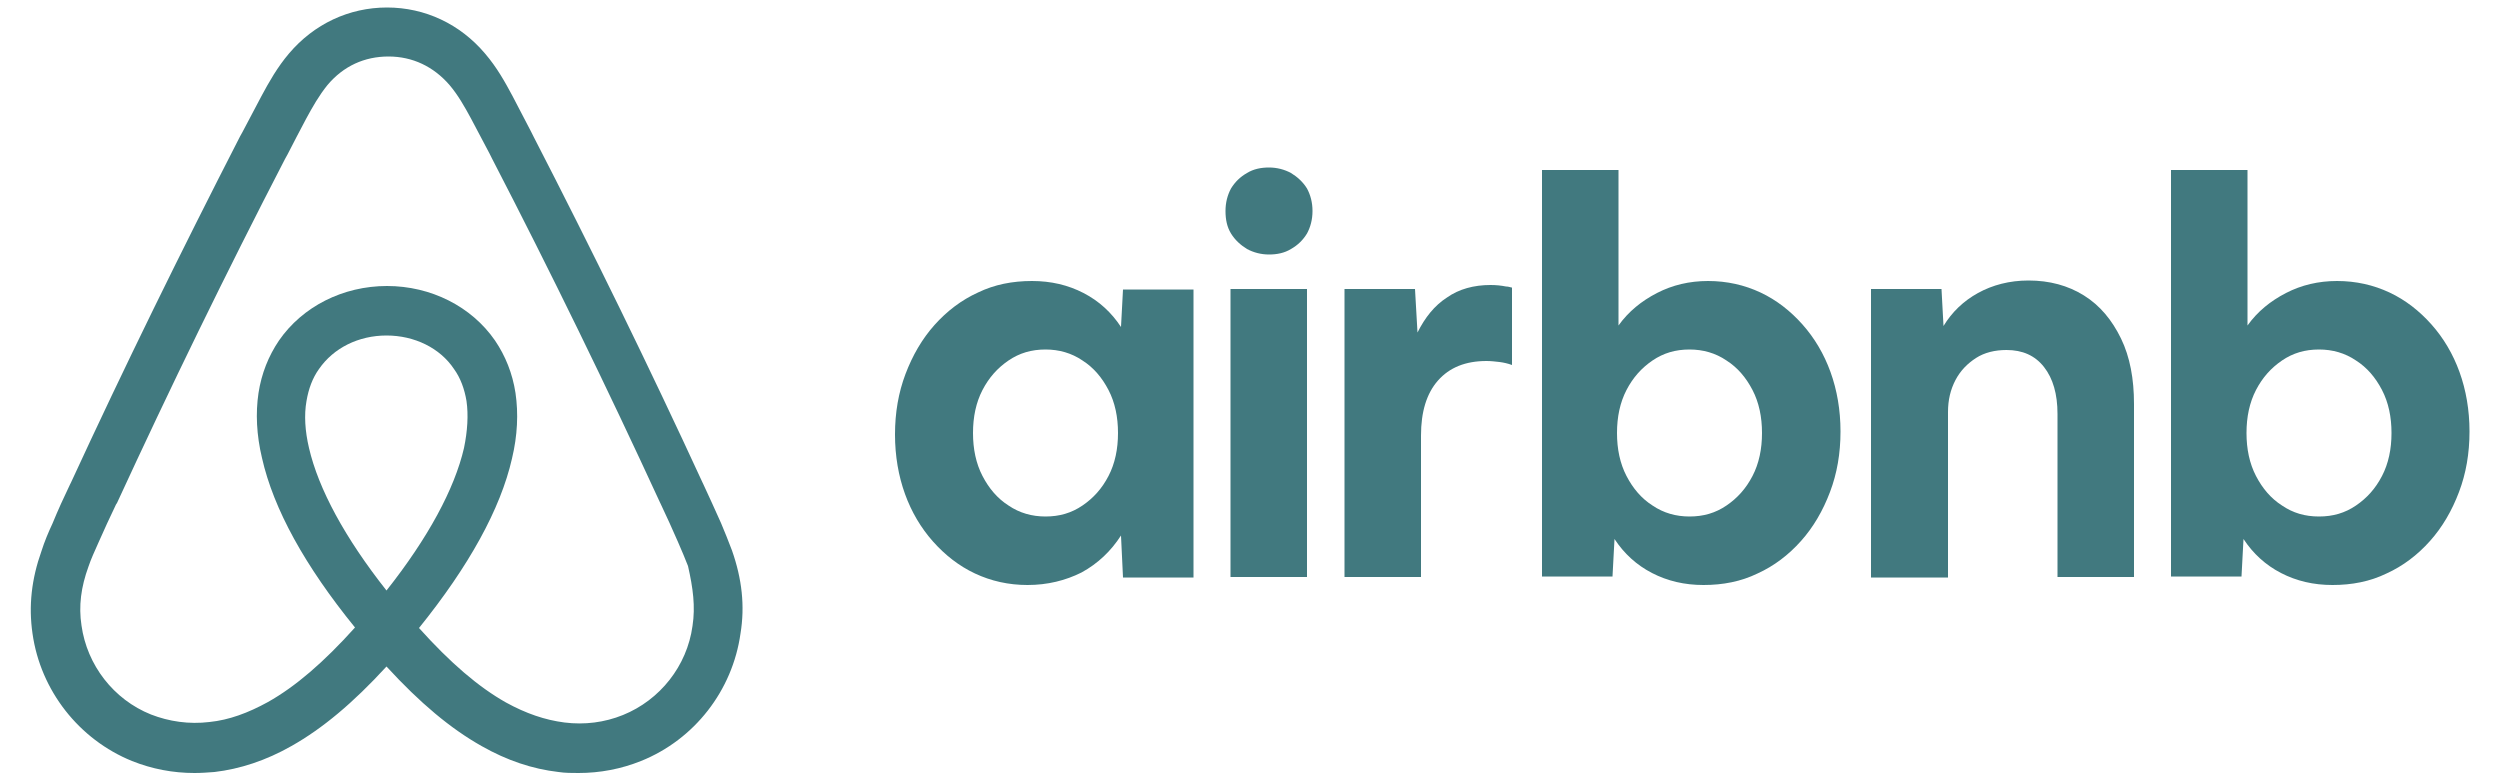
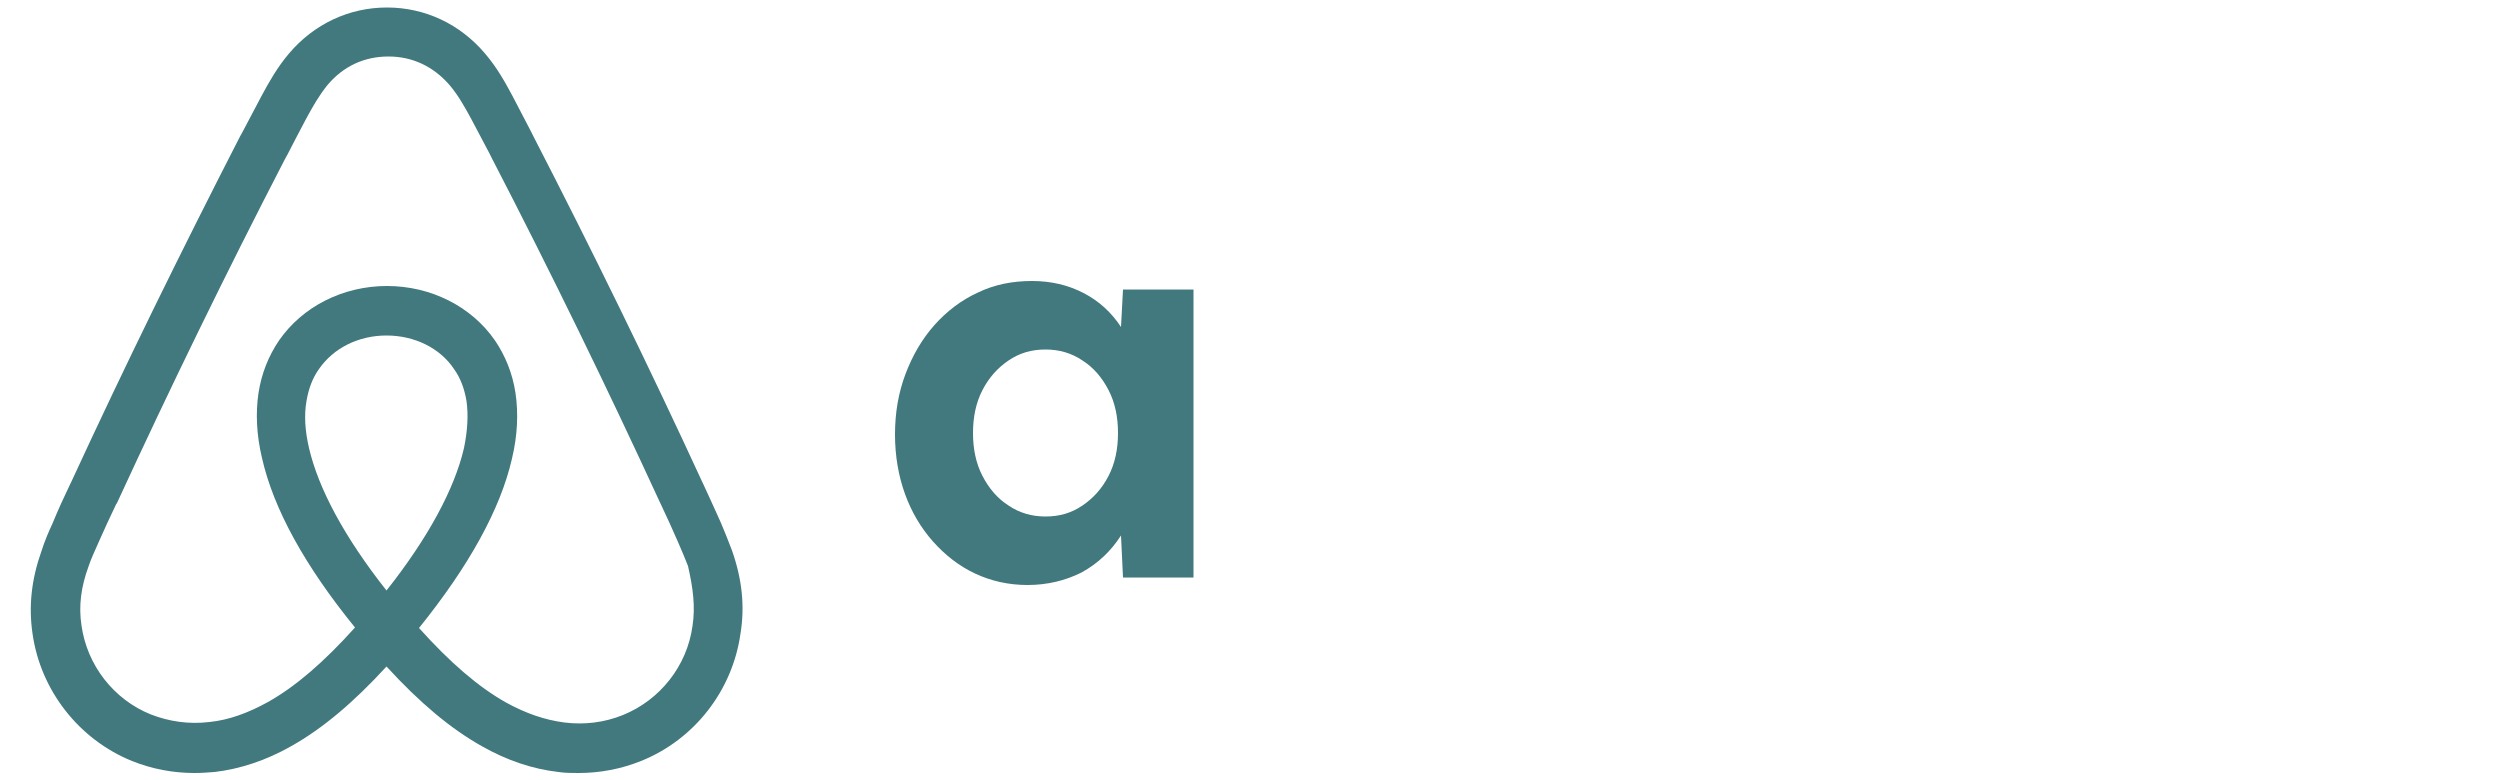
<svg xmlns="http://www.w3.org/2000/svg" version="1.1" id="Layer_1" x="0px" y="0px" viewBox="0 0 500 156.1" style="enable-background:new 0 0 500 156.1;" xml:space="preserve">
  <style type="text/css"> .st0{fill:#41797F;} </style>
  <g>
    <g>
      <g>
        <path class="st0" d="M205.5,117c-3.8,0-7.3-0.8-10.5-2.3c-3.2-1.5-6-3.7-8.4-6.4c-2.4-2.7-4.3-5.9-5.6-9.5c-1.3-3.6-2-7.6-2-11.9 c0-4.4,0.7-8.4,2.1-12.1c1.4-3.7,3.3-7,5.8-9.8c2.5-2.8,5.4-5,8.7-6.5c3.3-1.6,6.9-2.3,10.8-2.3c3.8,0,7.2,0.8,10.3,2.4 c3.1,1.6,5.6,3.9,7.5,6.8l0.4-7.5h14.1v57.6h-14.1l-0.4-8.4c-2,3.1-4.6,5.6-7.9,7.4C213.1,116.1,209.5,117,205.5,117z M209.1,103.3c2.8,0,5.2-0.7,7.4-2.2c2.2-1.5,3.9-3.4,5.2-5.9c1.3-2.5,1.9-5.4,1.9-8.6c0-3.2-0.6-6.1-1.9-8.6 c-1.3-2.5-3-4.5-5.2-5.9c-2.2-1.5-4.7-2.2-7.4-2.2c-2.8,0-5.2,0.7-7.4,2.2c-2.2,1.5-3.9,3.4-5.2,5.9c-1.3,2.5-1.9,5.4-1.9,8.6 c0,3.2,0.6,6.1,1.9,8.6c1.3,2.5,3,4.5,5.2,5.9C203.9,102.6,206.4,103.3,209.1,103.3z" />
-         <path class="st0" d="M262.5,42.2c0,1.7-0.4,3.2-1.1,4.5c-0.8,1.3-1.8,2.3-3.2,3.1c-1.3,0.8-2.8,1.1-4.4,1.1 c-1.6,0-3.1-0.4-4.4-1.1c-1.3-0.8-2.4-1.8-3.2-3.1c-0.8-1.3-1.1-2.8-1.1-4.5c0-1.7,0.4-3.2,1.1-4.5c0.8-1.3,1.8-2.3,3.2-3.1 c1.3-0.8,2.8-1.1,4.4-1.1c1.6,0,3.1,0.4,4.4,1.1c1.3,0.8,2.4,1.8,3.2,3.1C262.1,39,262.5,40.5,262.5,42.2z M246.1,115.4V57.8 h15.3v57.6H246.1z" />
-         <path class="st0" d="M302.3,57.5c-0.4-0.1-0.7-0.2-1.1-0.2c-1-0.2-2-0.3-3.1-0.3c-3.3,0-6.3,0.8-8.7,2.5c-2.5,1.6-4.4,4-5.9,7 l-0.5-8.7h-14.1v57.6h15.3V87.1c0-4.7,1.1-8.4,3.4-11c2.3-2.6,5.5-3.9,9.7-3.9c0.9,0,1.7,0.1,2.6,0.2c0.8,0.1,1.7,0.3,2.5,0.6 V57.5z" />
-         <path class="st0" d="M308.4,115.4V34h15.3v31.1c2-2.8,4.6-4.9,7.7-6.5c3.1-1.6,6.5-2.4,10.2-2.4c3.8,0,7.3,0.8,10.5,2.3 c3.2,1.5,6,3.7,8.4,6.4c2.4,2.7,4.3,5.9,5.6,9.5c1.3,3.6,2,7.6,2,11.9c0,4.4-0.7,8.4-2.1,12.1c-1.4,3.7-3.3,7-5.8,9.8 c-2.5,2.8-5.4,5-8.7,6.5c-3.3,1.6-6.9,2.3-10.8,2.3c-3.8,0-7.2-0.8-10.3-2.4s-5.6-3.9-7.5-6.8l-0.4,7.5H308.4z M337.9,103.3 c2.8,0,5.2-0.7,7.4-2.2c2.2-1.5,3.9-3.4,5.2-5.9c1.3-2.5,1.9-5.4,1.9-8.6c0-3.2-0.6-6.1-1.9-8.6c-1.3-2.5-3-4.5-5.2-5.9 c-2.2-1.5-4.7-2.2-7.4-2.2c-2.8,0-5.2,0.7-7.4,2.2c-2.2,1.5-3.9,3.4-5.2,5.9c-1.3,2.5-1.9,5.4-1.9,8.6c0,3.2,0.6,6.1,1.9,8.6 c1.3,2.5,3,4.5,5.2,5.9C332.7,102.6,335.2,103.3,337.9,103.3z" />
-         <path class="st0" d="M374.2,115.4V57.8h14.1l0.4,7.4c1.7-2.8,4-5,6.9-6.6c2.9-1.6,6.3-2.5,10.1-2.5c4.2,0,7.9,1,11.1,3 c3.2,2,5.6,4.9,7.4,8.6s2.6,8.1,2.6,13.1v34.6h-15.3V82.8c0-4-0.9-7.1-2.7-9.4c-1.8-2.3-4.3-3.4-7.5-3.4c-2.3,0-4.4,0.5-6.1,1.6 c-1.7,1.1-3.1,2.5-4.1,4.4c-1,1.9-1.5,4-1.5,6.4v33.1H374.2z" />
-         <path class="st0" d="M434.2,115.4V34h15.3v31.1c2-2.8,4.6-4.9,7.7-6.5c3.1-1.6,6.5-2.4,10.2-2.4c3.8,0,7.3,0.8,10.5,2.3 c3.2,1.5,6,3.7,8.4,6.4c2.4,2.7,4.3,5.9,5.6,9.5c1.3,3.6,2,7.6,2,11.9c0,4.4-0.7,8.4-2.1,12.1c-1.4,3.7-3.3,7-5.8,9.8 c-2.5,2.8-5.4,5-8.7,6.5c-3.3,1.6-6.9,2.3-10.8,2.3c-3.8,0-7.2-0.8-10.3-2.4c-3.1-1.6-5.6-3.9-7.5-6.8l-0.4,7.5H434.2z M463.8,103.3c2.8,0,5.2-0.7,7.4-2.2c2.2-1.5,3.9-3.4,5.2-5.9c1.3-2.5,1.9-5.4,1.9-8.6c0-3.2-0.6-6.1-1.9-8.6 c-1.3-2.5-3-4.5-5.2-5.9c-2.2-1.5-4.7-2.2-7.4-2.2c-2.8,0-5.2,0.7-7.4,2.2c-2.2,1.5-3.9,3.4-5.2,5.9c-1.3,2.5-1.9,5.4-1.9,8.6 c0,3.2,0.6,6.1,1.9,8.6c1.3,2.5,3,4.5,5.2,5.9C458.6,102.6,461,103.3,463.8,103.3z" />
      </g>
      <path class="st0" d="M146.4,110.1c-0.7-1.9-1.5-3.8-2.2-5.5c-1.2-2.7-2.4-5.3-3.6-7.9l-0.1-0.2c-10.6-23-22-46.3-33.8-69.2l-0.5-1 c-1.2-2.3-2.5-4.8-3.7-7.1c-1.5-2.8-3.1-5.7-5.5-8.5c-5-5.9-12-9.2-19.6-9.2c-7.6,0-14.6,3.3-19.6,9.2c-2.3,2.7-4,5.7-5.5,8.5 c-1.3,2.4-2.5,4.8-3.8,7.2L48,27.3c-11.8,23-23.2,46.2-33.8,69.2L14,96.9c-1.2,2.5-2.4,5.1-3.5,7.8c-0.8,1.7-1.6,3.6-2.2,5.5 c-2,5.6-2.6,11-1.8,16.5c1.6,11.4,9.3,21.2,19.9,25.5c4,1.6,8.2,2.4,12.5,2.4c1.3,0,2.7-0.1,4-0.2c5.1-0.6,10.3-2.3,15.4-5.2 c6.2-3.5,12.3-8.6,19-15.9c6.7,7.3,12.8,12.4,19,15.9c5.1,2.9,10.2,4.6,15.4,5.2c1.3,0.2,2.7,0.2,4,0.2c4.3,0,8.5-0.8,12.5-2.4 c10.7-4.3,18.3-14.1,19.9-25.5C149,121.2,148.4,115.8,146.4,110.1z M77.3,118.1C69,107.6,63.7,97.8,61.8,89.6 c-0.8-3.4-1-6.6-0.5-9.4c0.4-2.4,1.2-4.6,2.5-6.4c2.9-4.2,7.9-6.7,13.5-6.7c5.6,0,10.7,2.5,13.5,6.7c1.3,1.8,2.1,4,2.5,6.4 c0.4,2.8,0.2,6-0.5,9.4C90.9,97.8,85.6,107.6,77.3,118.1z M138.5,125.2c-1.1,8-6.5,14.8-13.9,17.8c-3.7,1.5-7.7,2-11.7,1.5 c-3.9-0.5-7.7-1.8-11.7-4c-5.5-3.1-11.1-7.9-17.4-14.9c10-12.4,16.3-23.8,18.6-33.9c1.1-4.6,1.3-9,0.7-13.1 c-0.6-3.9-2-7.4-4.1-10.5c-4.7-6.8-12.8-10.9-21.6-10.9c-8.8,0-16.9,4.1-21.6,10.9c-2.1,3.1-3.5,6.6-4.1,10.5 c-0.6,4-0.4,8.4,0.7,13c2.3,10.2,8.6,21.6,18.6,33.9c-6.3,7-11.9,11.8-17.4,14.9c-4,2.2-7.8,3.6-11.7,4c-4.1,0.5-8.1-0.1-11.7-1.5 c-7.5-3-12.8-9.9-13.9-17.8c-0.6-3.9-0.1-7.7,1.4-11.8c0.5-1.5,1.2-3,2-4.8c1.1-2.5,2.3-5.1,3.5-7.6l0.2-0.3 c10.5-22.8,21.8-46,33.6-68.8l0.5-0.9c1.2-2.3,2.4-4.7,3.7-7.1c1.3-2.4,2.6-4.7,4.3-6.8c3.2-3.8,7.4-5.7,12.2-5.7 c4.8,0,9,2,12.2,5.7c1.7,2,3,4.3,4.3,6.7c1.2,2.3,2.5,4.7,3.7,7l0.5,1c11.8,22.8,23.1,46,33.6,68.8l0.1,0.2 c1.2,2.5,2.4,5.2,3.5,7.7c0.8,1.8,1.4,3.3,2,4.8C138.6,117.6,139.1,121.3,138.5,125.2z" />
    </g>
  </g>
</svg>